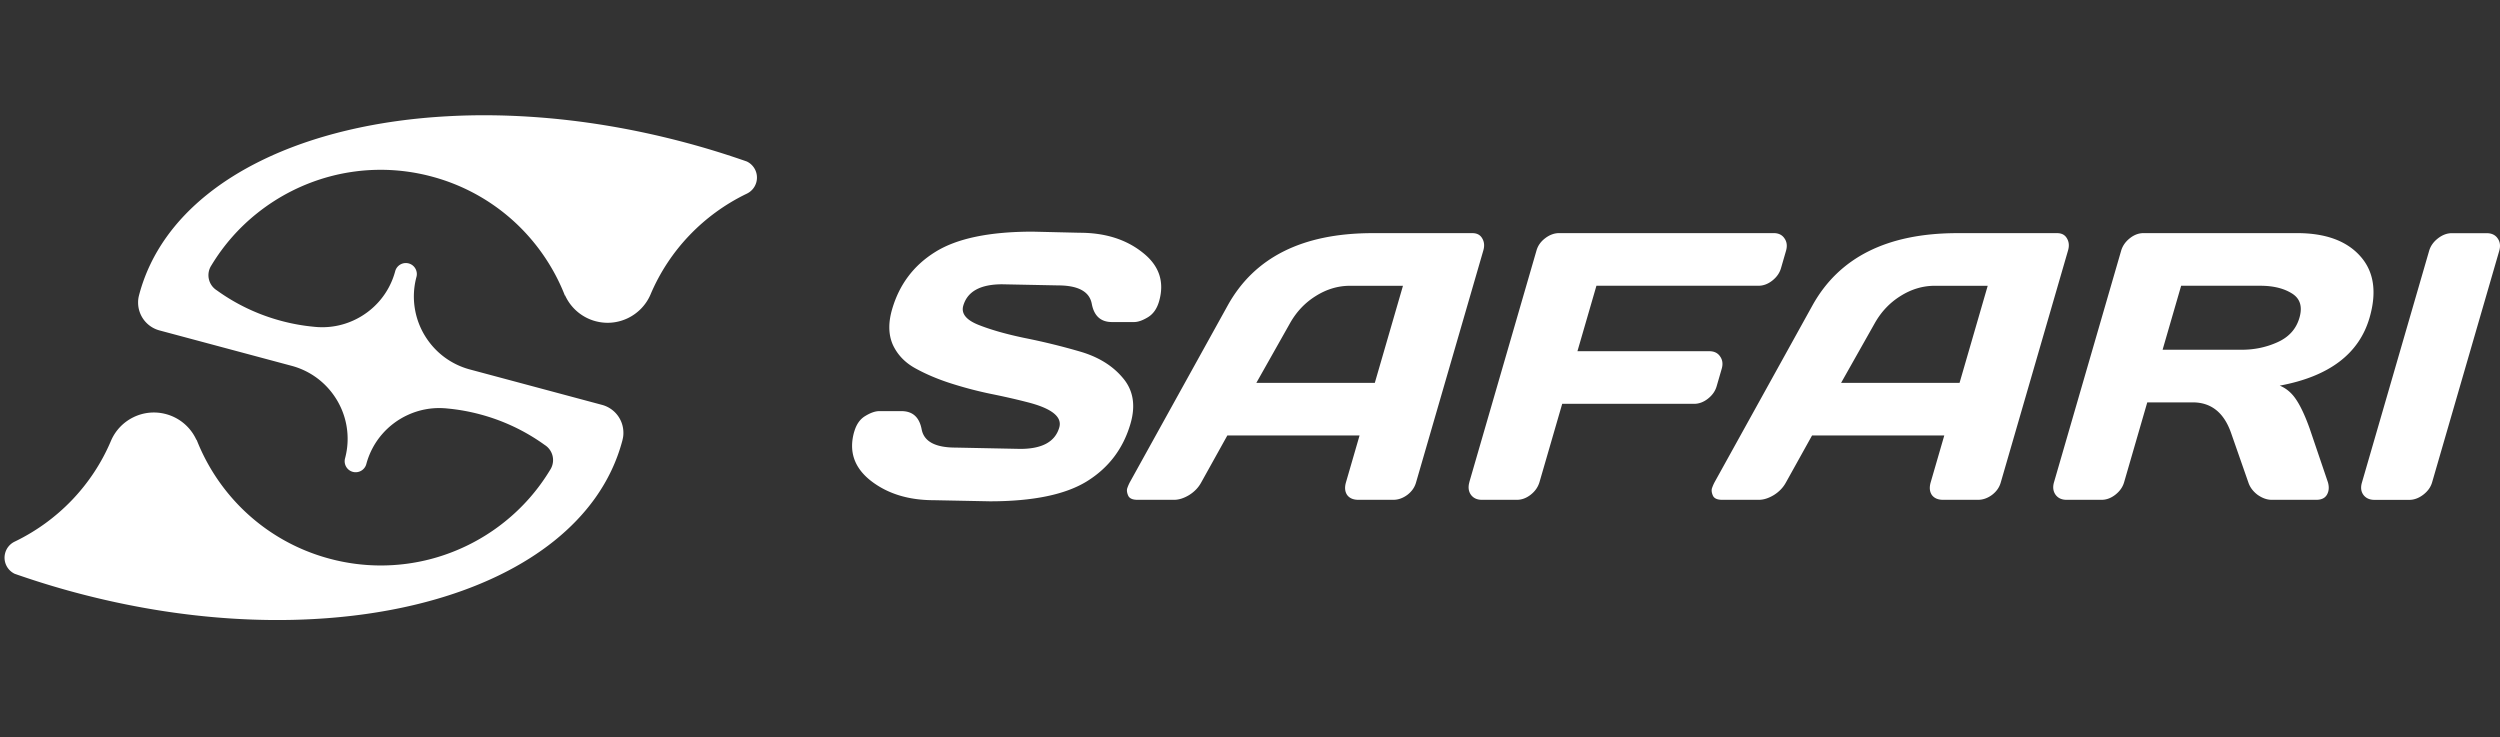
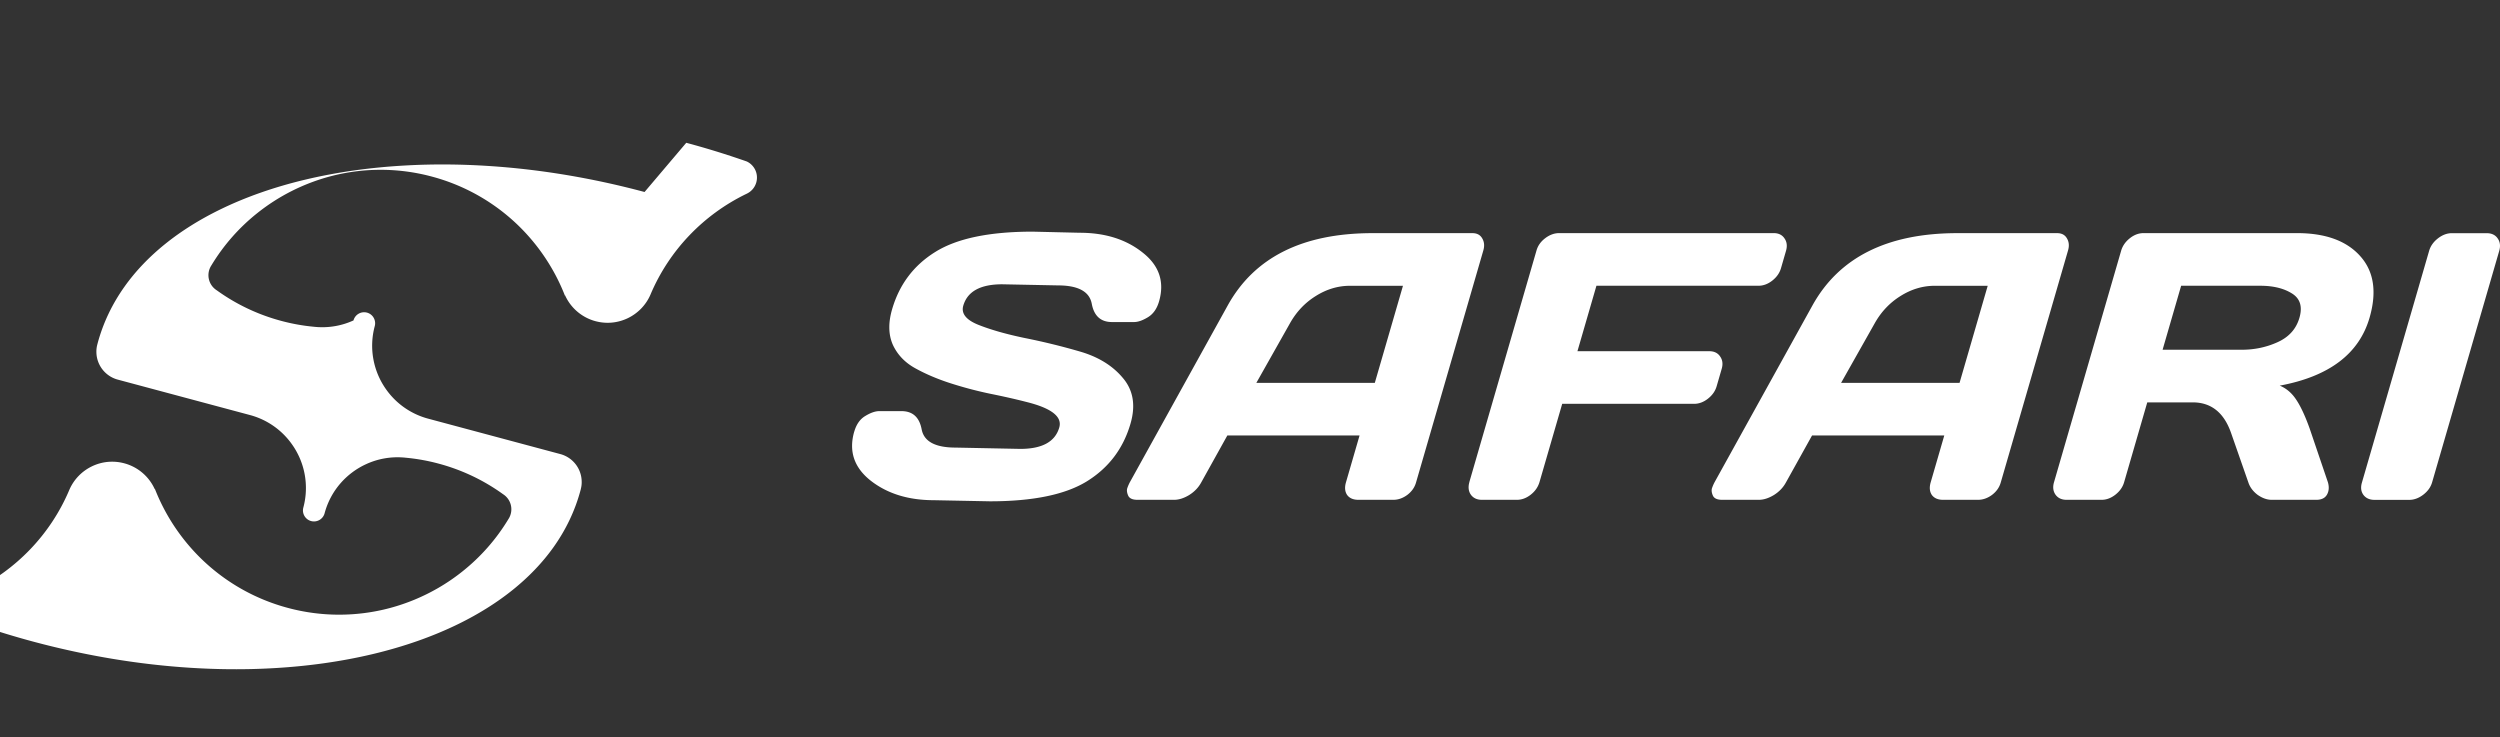
<svg xmlns="http://www.w3.org/2000/svg" width="597" height="176" fill="none">
  <rect width="100%" height="100%" fill="#333333" stroke="none" />
-   <path d="M564.017 115.276l16.06-55.379c.338-1.156 1.039-2.144 2.105-2.975 1.072-.832 2.183-1.241 3.339-1.241h8.258c1.215 0 2.098.416 2.657 1.24.591.832.715 1.82.383 2.976l-16.034 55.295c-.338 1.156-1.052 2.144-2.15 2.975-1.059.8-2.17 1.202-3.327 1.202h-8.257c-1.157 0-2.034-.383-2.638-1.156-.598-.799-.728-1.774-.396-2.93v-.007zm-8.05 2.17c-.37 1.274-1.306 1.91-2.82 1.91h-10.661c-1.124 0-2.254-.403-3.385-1.202-1.091-.831-1.826-1.819-2.202-2.975l-4.126-11.812c-1.702-4.853-4.756-7.282-9.167-7.282h-10.837l-5.535 19.094c-.338 1.156-1.04 2.144-2.105 2.975-1.033.799-2.125 1.202-3.281 1.202H493.5c-1.157 0-2.034-.403-2.625-1.202-.591-.831-.715-1.819-.384-2.975l16.035-55.295c.338-1.157 1.02-2.144 2.059-2.976 1.04-.831 2.138-1.24 3.294-1.24h36.643c6.782 0 11.804 1.819 15.072 5.463 3.294 3.645 4.048 8.557 2.255 14.748-2.502 8.615-9.648 14.02-21.446 16.21 1.585.65 2.904 1.773 3.95 3.378 1.052 1.573 2.124 3.866 3.203 6.887l4.359 12.838c.234.831.253 1.585.052 2.267v-.013zM516.42 83.519h18.919c3.047 0 5.906-.604 8.57-1.819 2.689-1.215 4.424-3.15 5.197-5.82.773-2.671.163-4.607-1.819-5.822-1.955-1.215-4.463-1.82-7.51-1.82h-18.919l-4.431 15.281h-.007zm-107.048 31.758l23.408-42.282c6.36-11.519 17.866-17.288 34.511-17.32h23.941c1.098 0 1.878.416 2.346 1.24.5.832.591 1.794.273 2.885l-16.087 55.471c-.337 1.156-1.033 2.13-2.092 2.93-1.052.766-2.157 1.156-3.313 1.156h-8.349c-1.214 0-2.111-.383-2.683-1.156-.539-.8-.63-1.807-.279-3.021l3.248-11.195h-31.574l-6.224 11.195c-.65 1.214-1.605 2.221-2.872 3.021-1.26.766-2.469 1.156-3.619 1.156h-8.751c-1.157 0-1.891-.325-2.203-.974-.305-.683-.383-1.274-.24-1.774.175-.5.364-.949.565-1.332h-.006zm30.275-23.85h28.294l6.724-23.18h-12.656c-2.845 0-5.567.811-8.166 2.442-2.566 1.598-4.613 3.762-6.146 6.484l-8.043 14.254h-.007zm-88.76 23.667L366.921 59.8c.338-1.157 1.033-2.131 2.092-2.93 1.059-.8 2.17-1.203 3.326-1.203h51.209c1.156 0 2.014.416 2.572 1.241.592.832.715 1.82.384 2.976l-1.209 4.177c-.337 1.157-1.039 2.144-2.105 2.976-1.033.8-2.124 1.202-3.281 1.202h-38.682l-4.535 15.631h31.491c1.156 0 2.014.416 2.572 1.241.592.832.721 1.806.397 2.93l-1.222 4.217c-.338 1.156-1.039 2.144-2.105 2.975-1.033.8-2.124 1.202-3.281 1.202h-31.49l-5.412 18.653c-.351 1.215-1.065 2.235-2.131 3.066-1.033.799-2.124 1.202-3.281 1.202h-8.348c-1.157 0-2.034-.403-2.625-1.202-.591-.831-.708-1.851-.357-3.066l-.013.006zm-81.146.183l23.408-42.282c6.354-11.519 17.86-17.294 34.512-17.32h23.941c1.098 0 1.877.416 2.345 1.24.5.832.591 1.794.273 2.885l-16.086 55.471c-.338 1.156-1.033 2.13-2.092 2.93-1.053.766-2.157 1.156-3.314 1.156h-8.348c-1.215 0-2.112-.383-2.684-1.156-.539-.8-.63-1.807-.279-3.021l3.248-11.195h-31.574l-6.224 11.195c-.65 1.214-1.605 2.221-2.872 3.021-1.26.766-2.469 1.156-3.619 1.156h-8.751c-1.156 0-1.891-.325-2.202-.974-.306-.683-.384-1.274-.241-1.774.176-.5.364-.949.565-1.332h-.006zm30.275-23.85h28.288l6.724-23.18h-12.656c-2.846 0-5.568.811-8.166 2.442-2.567 1.598-4.613 3.762-6.147 6.484l-8.043 14.254zm-96.017 11.636c.507-1.748 1.384-2.989 2.638-3.73 1.26-.766 2.378-1.156 3.352-1.156h5.282c2.664 0 4.275 1.449 4.821 4.353.552 2.904 3.255 4.353 8.108 4.353l15.456.312c5.21 0 8.309-1.702 9.297-5.107.747-2.572-1.845-4.606-7.783-6.087-2.645-.682-5.588-1.345-8.836-2.001a93.77 93.77 0 01-9.524-2.534c-3.086-1.007-5.848-2.19-8.297-3.554-2.449-1.364-4.216-3.229-5.308-5.594-1.052-2.397-1.111-5.21-.175-8.44 1.728-5.95 5.171-10.524 10.33-13.72 5.178-3.23 12.928-4.84 23.259-4.84l11.2.266c6.068 0 11.077 1.572 15.021 4.71 3.982 3.112 5.295 7.004 3.943 11.681-.506 1.748-1.39 3.008-2.65 3.775-1.261.767-2.365 1.156-3.314 1.156h-5.282c-2.663 0-4.275-1.448-4.82-4.352-.54-2.93-3.242-4.399-8.095-4.399l-13.293-.266c-5.21 0-8.309 1.702-9.297 5.106-.539 1.865.663 3.392 3.606 4.574 2.975 1.183 6.666 2.235 11.077 3.151 4.45.89 8.862 1.969 13.228 3.242 4.365 1.273 7.77 3.378 10.206 6.308 2.475 2.905 3.08 6.53 1.819 10.883-1.728 5.951-5.191 10.538-10.388 13.767-5.159 3.196-12.897 4.794-23.201 4.794l-13.377-.266c-6.068 0-11.096-1.553-15.079-4.665-3.976-3.138-5.282-7.049-3.93-11.727l.006.007zm-40.12-68.964a198.908 198.908 0 0113.111 3.999l.501.17c.271.096.538.185.803.28l.023.006a4.252 4.252 0 012.301 4.95 4.24 4.24 0 01-2.306 2.755c-.035.02-.069.035-.11.054-10.059 4.885-18.35 13.296-22.897 24.106-2.178 4.96-7.704 7.725-13.093 6.281a11.132 11.132 0 01-7.293-6.216c-.001.047.002.1 0 .153a46.87 46.87 0 00-3.101-6.458 47.528 47.528 0 00-7.551-9.842 47.043 47.043 0 00-21.122-12.165 47.02 47.02 0 00-24.38-.028 47.507 47.507 0 00-17.383 8.795 46.89 46.89 0 00-10.866 12.375c-.102.157-.2.32-.284.482l-.003.011a4.263 4.263 0 001.532 5.516 47.023 47.023 0 0015.401 7.304 46.79 46.79 0 007.816 1.405c.3.032.601.06.9.075a17.91 17.91 0 008.535-1.59c4.734-2.156 8.506-6.328 9.96-11.75a2.632 2.632 0 013.217-1.864l.006.001a2.632 2.632 0 011.855 3.222 17.994 17.994 0 002.748 15.156 17.958 17.958 0 0010.013 6.946l31.55 8.454a6.885 6.885 0 015.106 6.64 6.006 6.006 0 01-.2 1.656l.006.002c-.006.046-.02.096-.032.14l-.056.21c-1.316 4.913-3.507 9.455-6.459 13.604-5.298 7.432-13.058 13.593-22.654 18.3-12.291 6.033-27.607 9.688-44.634 10.599-6.29.345-12.816.306-19.51-.122-12.037-.767-24.621-2.81-37.36-6.223a199.673 199.673 0 01-13.111-4l-.502-.17c-.27-.096-.538-.186-.803-.281l-.022-.005a4.251 4.251 0 01-2.3-4.951 4.237 4.237 0 012.304-2.754c.035-.02.07-.035.11-.054 10.06-4.885 18.351-13.296 22.898-24.106 2.178-4.961 7.704-7.725 13.093-6.28a11.135 11.135 0 017.292 6.215c.001-.047-.002-.101 0-.153a47.5 47.5 0 0010.652 16.3 47.04 47.04 0 0021.123 12.166 47.025 47.025 0 0024.38.027 47.485 47.485 0 0011.459-4.749 46.917 46.917 0 005.923-4.046 46.898 46.898 0 0010.868-12.376c.101-.157.199-.321.283-.482l.003-.01a4.266 4.266 0 00-1.533-5.517 47.026 47.026 0 00-15.401-7.303 46.786 46.786 0 00-7.816-1.406c-.3-.033-.602-.06-.9-.074a17.91 17.91 0 00-8.535 1.59c-4.734 2.156-8.505 6.328-9.959 11.751a2.631 2.631 0 01-3.217 1.862v.001l-.003-.001h-.003v-.001a2.631 2.631 0 01-1.855-3.221 17.993 17.993 0 00-2.75-15.157 17.956 17.956 0 00-10.012-6.946l-31.549-8.453a6.886 6.886 0 01-5.108-6.64 6.332 6.332 0 01.2-1.656c.007-.046.021-.096.033-.14l.056-.21c1.317-4.914 3.507-9.456 6.46-13.604 5.297-7.432 13.057-13.593 22.653-18.3 12.29-6.034 27.607-9.688 44.634-10.6 6.29-.344 12.816-.306 19.51.123 12.031.765 24.616 2.808 37.355 6.222z" fill="#fff" />
+   <path d="M564.017 115.276l16.06-55.379c.338-1.156 1.039-2.144 2.105-2.975 1.072-.832 2.183-1.241 3.339-1.241h8.258c1.215 0 2.098.416 2.657 1.24.591.832.715 1.82.383 2.976l-16.034 55.295c-.338 1.156-1.052 2.144-2.15 2.975-1.059.8-2.17 1.202-3.327 1.202h-8.257c-1.157 0-2.034-.383-2.638-1.156-.598-.799-.728-1.774-.396-2.93v-.007zm-8.05 2.17c-.37 1.274-1.306 1.91-2.82 1.91h-10.661c-1.124 0-2.254-.403-3.385-1.202-1.091-.831-1.826-1.819-2.202-2.975l-4.126-11.812c-1.702-4.853-4.756-7.282-9.167-7.282h-10.837l-5.535 19.094c-.338 1.156-1.04 2.144-2.105 2.975-1.033.799-2.125 1.202-3.281 1.202H493.5c-1.157 0-2.034-.403-2.625-1.202-.591-.831-.715-1.819-.384-2.975l16.035-55.295c.338-1.157 1.02-2.144 2.059-2.976 1.04-.831 2.138-1.24 3.294-1.24h36.643c6.782 0 11.804 1.819 15.072 5.463 3.294 3.645 4.048 8.557 2.255 14.748-2.502 8.615-9.648 14.02-21.446 16.21 1.585.65 2.904 1.773 3.95 3.378 1.052 1.573 2.124 3.866 3.203 6.887l4.359 12.838c.234.831.253 1.585.052 2.267v-.013zM516.42 83.519h18.919c3.047 0 5.906-.604 8.57-1.819 2.689-1.215 4.424-3.15 5.197-5.82.773-2.671.163-4.607-1.819-5.822-1.955-1.215-4.463-1.82-7.51-1.82h-18.919l-4.431 15.281h-.007zm-107.048 31.758l23.408-42.282c6.36-11.519 17.866-17.288 34.511-17.32h23.941c1.098 0 1.878.416 2.346 1.24.5.832.591 1.794.273 2.885l-16.087 55.471c-.337 1.156-1.033 2.13-2.092 2.93-1.052.766-2.157 1.156-3.313 1.156h-8.349c-1.214 0-2.111-.383-2.683-1.156-.539-.8-.63-1.807-.279-3.021l3.248-11.195h-31.574l-6.224 11.195c-.65 1.214-1.605 2.221-2.872 3.021-1.26.766-2.469 1.156-3.619 1.156h-8.751c-1.157 0-1.891-.325-2.203-.974-.305-.683-.383-1.274-.24-1.774.175-.5.364-.949.565-1.332h-.006zm30.275-23.85h28.294l6.724-23.18h-12.656c-2.845 0-5.567.811-8.166 2.442-2.566 1.598-4.613 3.762-6.146 6.484l-8.043 14.254h-.007zm-88.76 23.667L366.921 59.8c.338-1.157 1.033-2.131 2.092-2.93 1.059-.8 2.17-1.203 3.326-1.203h51.209c1.156 0 2.014.416 2.572 1.241.592.832.715 1.82.384 2.976l-1.209 4.177c-.337 1.157-1.039 2.144-2.105 2.976-1.033.8-2.124 1.202-3.281 1.202h-38.682l-4.535 15.631h31.491c1.156 0 2.014.416 2.572 1.241.592.832.721 1.806.397 2.93l-1.222 4.217c-.338 1.156-1.039 2.144-2.105 2.975-1.033.8-2.124 1.202-3.281 1.202h-31.49l-5.412 18.653c-.351 1.215-1.065 2.235-2.131 3.066-1.033.799-2.124 1.202-3.281 1.202h-8.348c-1.157 0-2.034-.403-2.625-1.202-.591-.831-.708-1.851-.357-3.066l-.013.006zm-81.146.183l23.408-42.282c6.354-11.519 17.86-17.294 34.512-17.32h23.941c1.098 0 1.877.416 2.345 1.24.5.832.591 1.794.273 2.885l-16.086 55.471c-.338 1.156-1.033 2.13-2.092 2.93-1.053.766-2.157 1.156-3.314 1.156h-8.348c-1.215 0-2.112-.383-2.684-1.156-.539-.8-.63-1.807-.279-3.021l3.248-11.195h-31.574l-6.224 11.195c-.65 1.214-1.605 2.221-2.872 3.021-1.26.766-2.469 1.156-3.619 1.156h-8.751c-1.156 0-1.891-.325-2.202-.974-.306-.683-.384-1.274-.241-1.774.176-.5.364-.949.565-1.332h-.006zm30.275-23.85h28.288l6.724-23.18h-12.656c-2.846 0-5.568.811-8.166 2.442-2.567 1.598-4.613 3.762-6.147 6.484l-8.043 14.254zm-96.017 11.636c.507-1.748 1.384-2.989 2.638-3.73 1.26-.766 2.378-1.156 3.352-1.156h5.282c2.664 0 4.275 1.449 4.821 4.353.552 2.904 3.255 4.353 8.108 4.353l15.456.312c5.21 0 8.309-1.702 9.297-5.107.747-2.572-1.845-4.606-7.783-6.087-2.645-.682-5.588-1.345-8.836-2.001a93.77 93.77 0 01-9.524-2.534c-3.086-1.007-5.848-2.19-8.297-3.554-2.449-1.364-4.216-3.229-5.308-5.594-1.052-2.397-1.111-5.21-.175-8.44 1.728-5.95 5.171-10.524 10.33-13.72 5.178-3.23 12.928-4.84 23.259-4.84l11.2.266c6.068 0 11.077 1.572 15.021 4.71 3.982 3.112 5.295 7.004 3.943 11.681-.506 1.748-1.39 3.008-2.65 3.775-1.261.767-2.365 1.156-3.314 1.156h-5.282c-2.663 0-4.275-1.448-4.82-4.352-.54-2.93-3.242-4.399-8.095-4.399l-13.293-.266c-5.21 0-8.309 1.702-9.297 5.106-.539 1.865.663 3.392 3.606 4.574 2.975 1.183 6.666 2.235 11.077 3.151 4.45.89 8.862 1.969 13.228 3.242 4.365 1.273 7.77 3.378 10.206 6.308 2.475 2.905 3.08 6.53 1.819 10.883-1.728 5.951-5.191 10.538-10.388 13.767-5.159 3.196-12.897 4.794-23.201 4.794l-13.377-.266c-6.068 0-11.096-1.553-15.079-4.665-3.976-3.138-5.282-7.049-3.93-11.727l.006.007zm-40.12-68.964a198.908 198.908 0 0113.111 3.999l.501.17c.271.096.538.185.803.28l.023.006a4.252 4.252 0 012.301 4.95 4.24 4.24 0 01-2.306 2.755c-.035.02-.069.035-.11.054-10.059 4.885-18.35 13.296-22.897 24.106-2.178 4.96-7.704 7.725-13.093 6.281a11.132 11.132 0 01-7.293-6.216c-.001.047.002.1 0 .153a46.87 46.87 0 00-3.101-6.458 47.528 47.528 0 00-7.551-9.842 47.043 47.043 0 00-21.122-12.165 47.02 47.02 0 00-24.38-.028 47.507 47.507 0 00-17.383 8.795 46.89 46.89 0 00-10.866 12.375c-.102.157-.2.32-.284.482l-.003.011a4.263 4.263 0 001.532 5.516 47.023 47.023 0 0015.401 7.304 46.79 46.79 0 007.816 1.405c.3.032.601.06.9.075a17.91 17.91 0 008.535-1.59a2.632 2.632 0 013.217-1.864l.006.001a2.632 2.632 0 011.855 3.222 17.994 17.994 0 002.748 15.156 17.958 17.958 0 0010.013 6.946l31.55 8.454a6.885 6.885 0 015.106 6.64 6.006 6.006 0 01-.2 1.656l.006.002c-.006.046-.02.096-.032.14l-.056.21c-1.316 4.913-3.507 9.455-6.459 13.604-5.298 7.432-13.058 13.593-22.654 18.3-12.291 6.033-27.607 9.688-44.634 10.599-6.29.345-12.816.306-19.51-.122-12.037-.767-24.621-2.81-37.36-6.223a199.673 199.673 0 01-13.111-4l-.502-.17c-.27-.096-.538-.186-.803-.281l-.022-.005a4.251 4.251 0 01-2.3-4.951 4.237 4.237 0 012.304-2.754c.035-.02.07-.035.11-.054 10.06-4.885 18.351-13.296 22.898-24.106 2.178-4.961 7.704-7.725 13.093-6.28a11.135 11.135 0 017.292 6.215c.001-.047-.002-.101 0-.153a47.5 47.5 0 0010.652 16.3 47.04 47.04 0 0021.123 12.166 47.025 47.025 0 0024.38.027 47.485 47.485 0 0011.459-4.749 46.917 46.917 0 005.923-4.046 46.898 46.898 0 0010.868-12.376c.101-.157.199-.321.283-.482l.003-.01a4.266 4.266 0 00-1.533-5.517 47.026 47.026 0 00-15.401-7.303 46.786 46.786 0 00-7.816-1.406c-.3-.033-.602-.06-.9-.074a17.91 17.91 0 00-8.535 1.59c-4.734 2.156-8.505 6.328-9.959 11.751a2.631 2.631 0 01-3.217 1.862v.001l-.003-.001h-.003v-.001a2.631 2.631 0 01-1.855-3.221 17.993 17.993 0 00-2.75-15.157 17.956 17.956 0 00-10.012-6.946l-31.549-8.453a6.886 6.886 0 01-5.108-6.64 6.332 6.332 0 01.2-1.656c.007-.046.021-.096.033-.14l.056-.21c1.317-4.914 3.507-9.456 6.46-13.604 5.297-7.432 13.057-13.593 22.653-18.3 12.29-6.034 27.607-9.688 44.634-10.6 6.29-.344 12.816-.306 19.51.123 12.031.765 24.616 2.808 37.355 6.222z" fill="#fff" />
</svg>